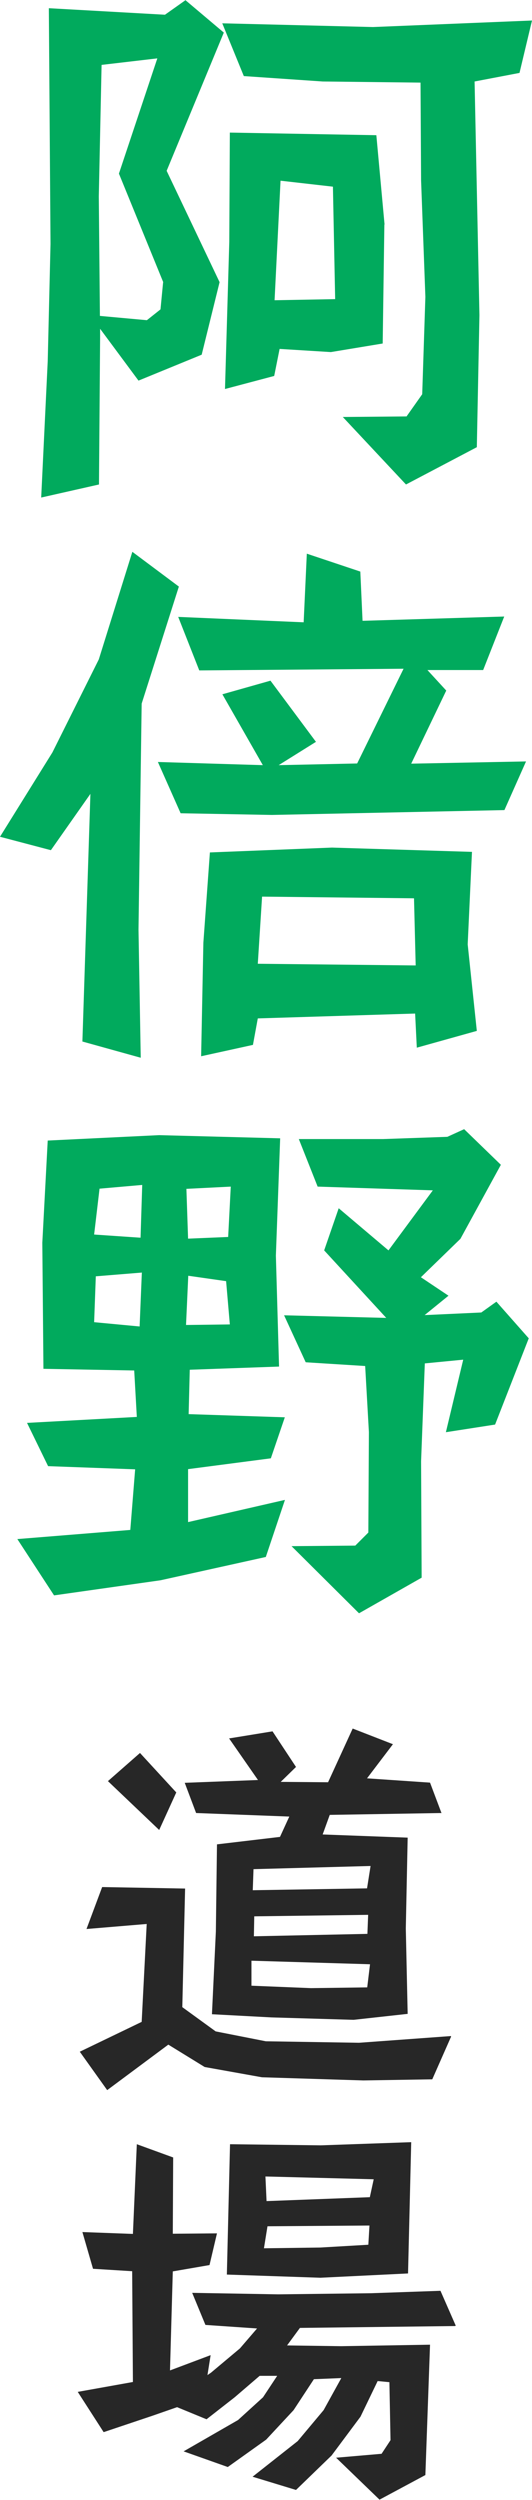
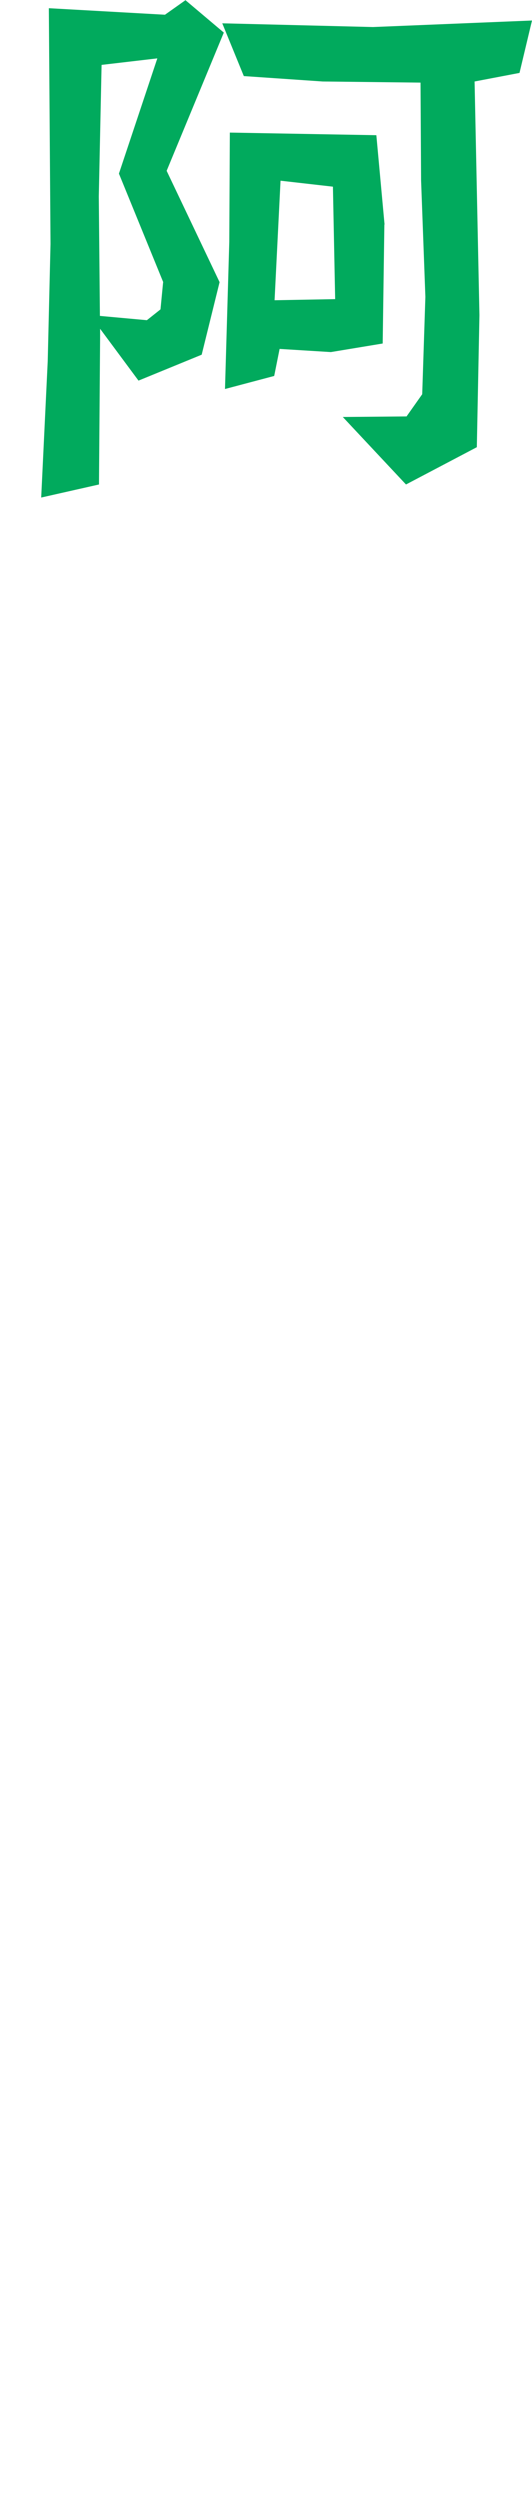
<svg xmlns="http://www.w3.org/2000/svg" id="_レイヤー_2" data-name="レイヤー 2" viewBox="0 0 28.54 134.06">
  <defs>
    <style>
      .cls-1 {
        fill: #272727;
      }

      .cls-2 {
        fill: #01aa5d;
      }
    </style>
  </defs>
  <g id="_レイヤー_1-2" data-name="レイヤー 1">
    <g>
      <g>
        <path class="cls-2" d="M12.01,1.74l-3.07,7.42,2.84,5.97-.96,3.89-3.39,1.39-2.06-2.78v.52l-.06,7.83-3.1.7.35-7.31.15-6.29-.09-12.64,6.23.35,1.1-.78,2.06,1.74ZM8.76,15.14l-2.38-5.83,2.06-6.18-2.99.35-.15,7.05.06,6.41,2.52.23.73-.58.14-1.45ZM11.92,1.25l8.09.2,8.53-.35-.67,2.81-2.41.46.26,12.53-.14,7.08-3.8,2-3.39-3.62,3.42-.03.84-1.19.17-5.22-.23-6.24-.03-5.25-5.25-.06-4.23-.29-1.16-2.84ZM20.62,12.04l-.09,6.38-2.78.46-2.75-.17-.29,1.45-2.64.7.23-7.89.03-5.86,7.86.14.44,4.79ZM17.98,16.04l-.12-6.03-2.81-.32-.32,6.41,3.25-.06Z" />
-         <path class="cls-2" d="M9.6,31.44l-2,6.29-.17,12.12.12,6.87-3.13-.87.43-13.28-2.12,3.02-2.73-.72,2.81-4.52,2.49-4.99,1.8-5.77,2.49,1.86ZM28.22,40.83l-1.16,2.61-12.47.26-4.9-.09-1.22-2.75,5.63.17-2.17-3.8,2.58-.73,2.44,3.28-2,1.25,4.21-.09,2.49-5.08-10.96.09-1.13-2.87,6.73.29.17-3.68,2.87.96.12,2.64,7.6-.23-1.13,2.87h-2.99l1.01,1.1-1.88,3.92,6.18-.12ZM25.58,55.28l-3.22.9-.09-1.83-8.44.26-.26,1.42-2.78.61.12-6.09.35-4.84,6.55-.26,7.51.23-.23,4.96.49,4.64ZM22.3,51.77l-.09-3.6-8.15-.09-.23,3.6,8.47.09Z" />
-         <path class="cls-2" d="M15.28,80.45l-1.02,3.04-5.65,1.25-5.71.81-1.97-3.02,6.06-.49.26-3.25-4.67-.17-1.13-2.32,5.89-.32-.14-2.49-4.87-.09-.06-6.76.29-5.48,5.97-.29,6.5.17-.23,6.29.17,5.95-4.79.17-.06,2.38,5.16.17-.75,2.2-4.44.58v2.84l5.19-1.19ZM7.63,63.54l-2.29.2-.29,2.46,2.49.17.09-2.84ZM7.6,68.24l-2.46.2-.09,2.46,2.44.23.12-2.9ZM12.33,71.02l-.2-2.32-2.03-.29-.12,2.64,2.35-.03ZM12.38,63.63l-2.38.12.09,2.67,2.15-.09.14-2.7ZM28.36,71.78l-1.8,4.61-2.64.41.93-3.89-2.06.2-.2,5.25.03,6.24-3.36,1.91-3.62-3.6,3.42-.03.7-.7.03-5.39-.2-3.54-3.19-.2-1.16-2.52,5.48.14-3.33-3.62.78-2.26,2.67,2.26,2.38-3.22-6.18-.2-1.01-2.55h4.52l3.45-.12.9-.41,1.97,1.91-2.17,3.97-2.12,2.06,1.48.99-1.28,1.04,3.04-.14.81-.58,1.74,1.97Z" />
      </g>
      <g>
-         <path class="cls-1" d="M24.2,109.21l-1.01,2.29-3.7.06-5.44-.17-3.07-.55-1.95-1.2-3.28,2.44-1.47-2.06,3.32-1.6.27-5.25-3.23.27.84-2.25,4.45.08-.15,6.36,1.79,1.3,2.69.53,5,.08,4.93-.36ZM9.46,96.11l-.92,2.02-2.75-2.62,1.72-1.51,1.95,2.12ZM23.7,97.22l-6.01.1-.38,1.05,4.56.17-.1,4.87.1,4.58-2.9.32-4.41-.13-3.19-.17.21-4.43.06-4.68,3.38-.4.5-1.09-5-.19-.61-1.62,3.93-.15-1.55-2.23,2.33-.38,1.26,1.91-.82.8,2.54.02,1.32-2.88,2.16.84-1.39,1.83,3.38.23.61,1.62ZM19.85,105.33l-6.36-.19v1.34l3.19.13,3.02-.04.15-1.24ZM19.88,100.06l-6.28.17-.04,1.13,6.13-.1.19-1.2ZM19.75,102.68l-6.11.08-.02,1.07,6.09-.13.04-1.03Z" />
-         <path class="cls-1" d="M24.41,124.73l-8.32.1-.69.94,2.9.04,4.77-.08-.25,6.99-2.46,1.32-2.33-2.25,2.44-.21.48-.73-.06-3.11-.63-.06-.92,1.91-1.55,2.08-1.91,1.85-2.33-.71,2.42-1.91,1.39-1.66.95-1.72-1.47.06-1.09,1.66-1.47,1.58-2.06,1.47-2.37-.84,2.92-1.68,1.34-1.22.76-1.15h-.94l-1.34,1.15-1.51,1.18-1.58-.65-1.32.46-2.62.88-1.39-2.16,2.96-.53-.04-5.94-2.1-.13-.57-1.97,2.71.1.21-4.81,1.95.71-.02,4.09,2.37-.02-.4,1.7-1.97.34-.15,5.31,2.18-.82-.17,1.07.19-.13,1.55-1.3.92-1.07-2.77-.19-.71-1.72,4.62.08,4.98-.06,3.72-.13.82,1.87ZM22.06,114.88l-.17,7.03-4.7.23-5.02-.17.17-6.99,4.87.06,4.85-.17ZM19.83,119.34l-5.48.04-.19,1.18,3.02-.04,2.58-.15.06-1.03ZM20.06,116.86l-5.82-.15.06,1.32,5.54-.21.21-.97Z" />
-       </g>
+         </g>
    </g>
  </g>
</svg>